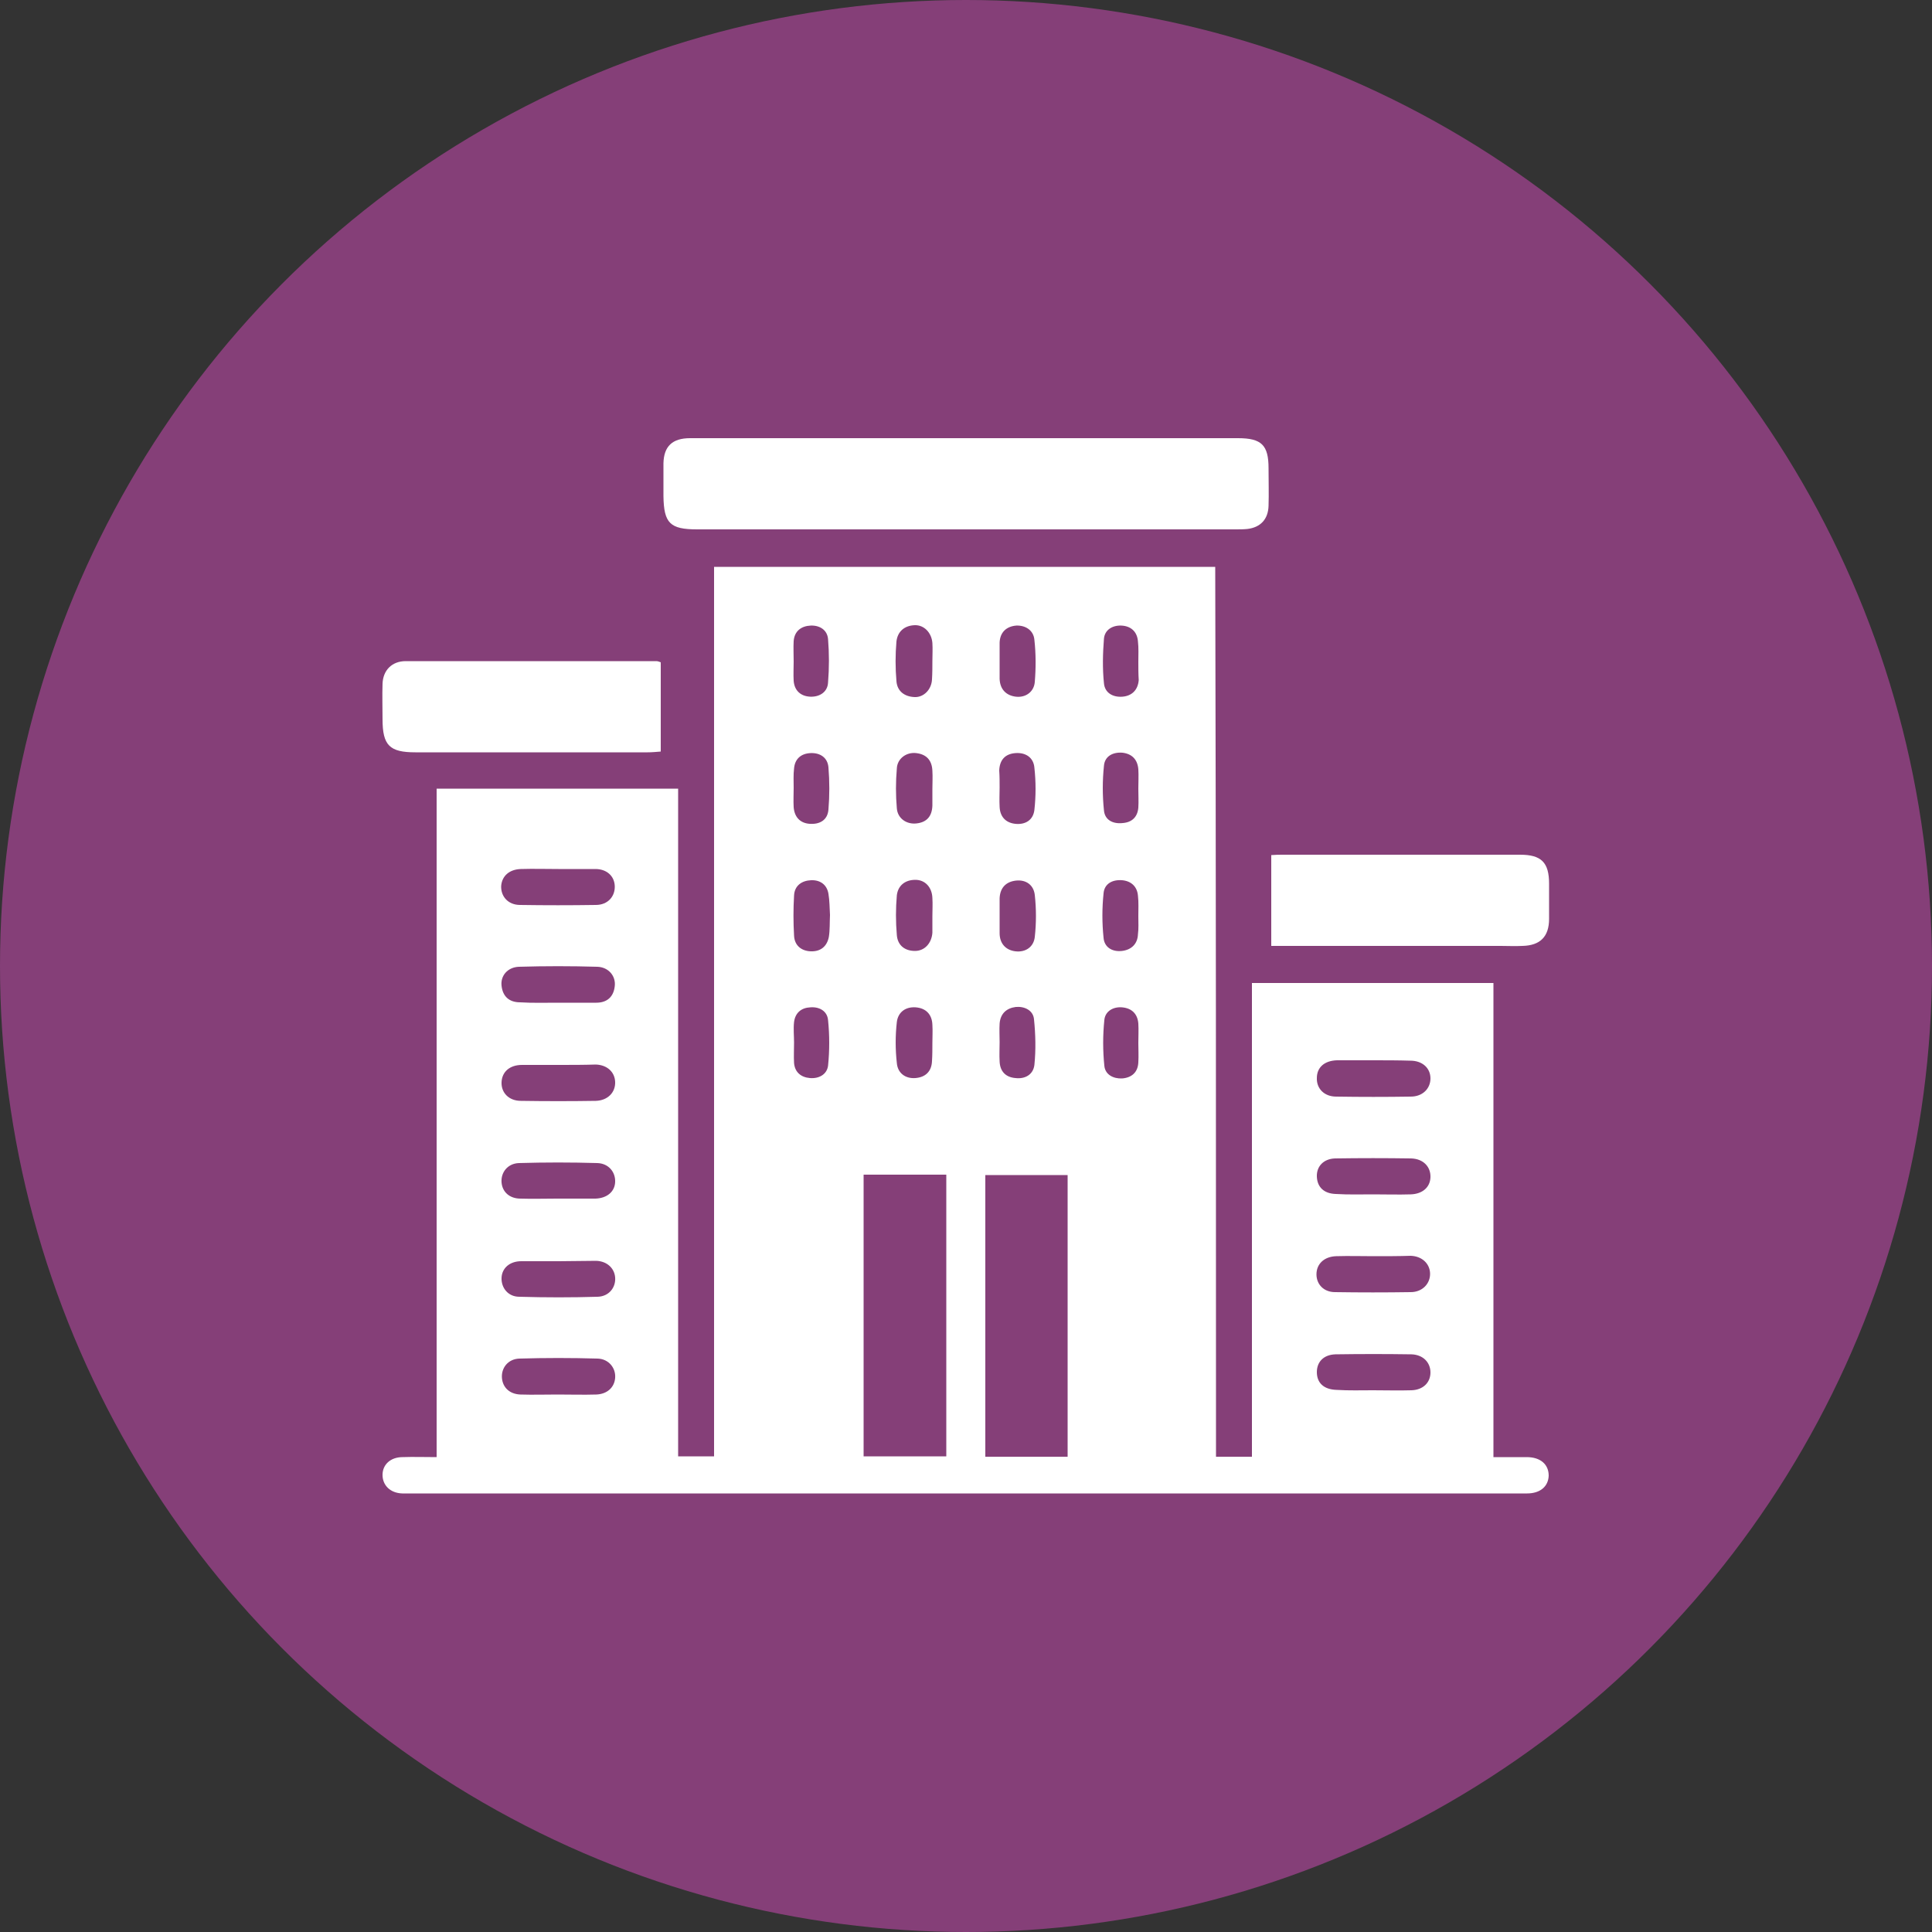
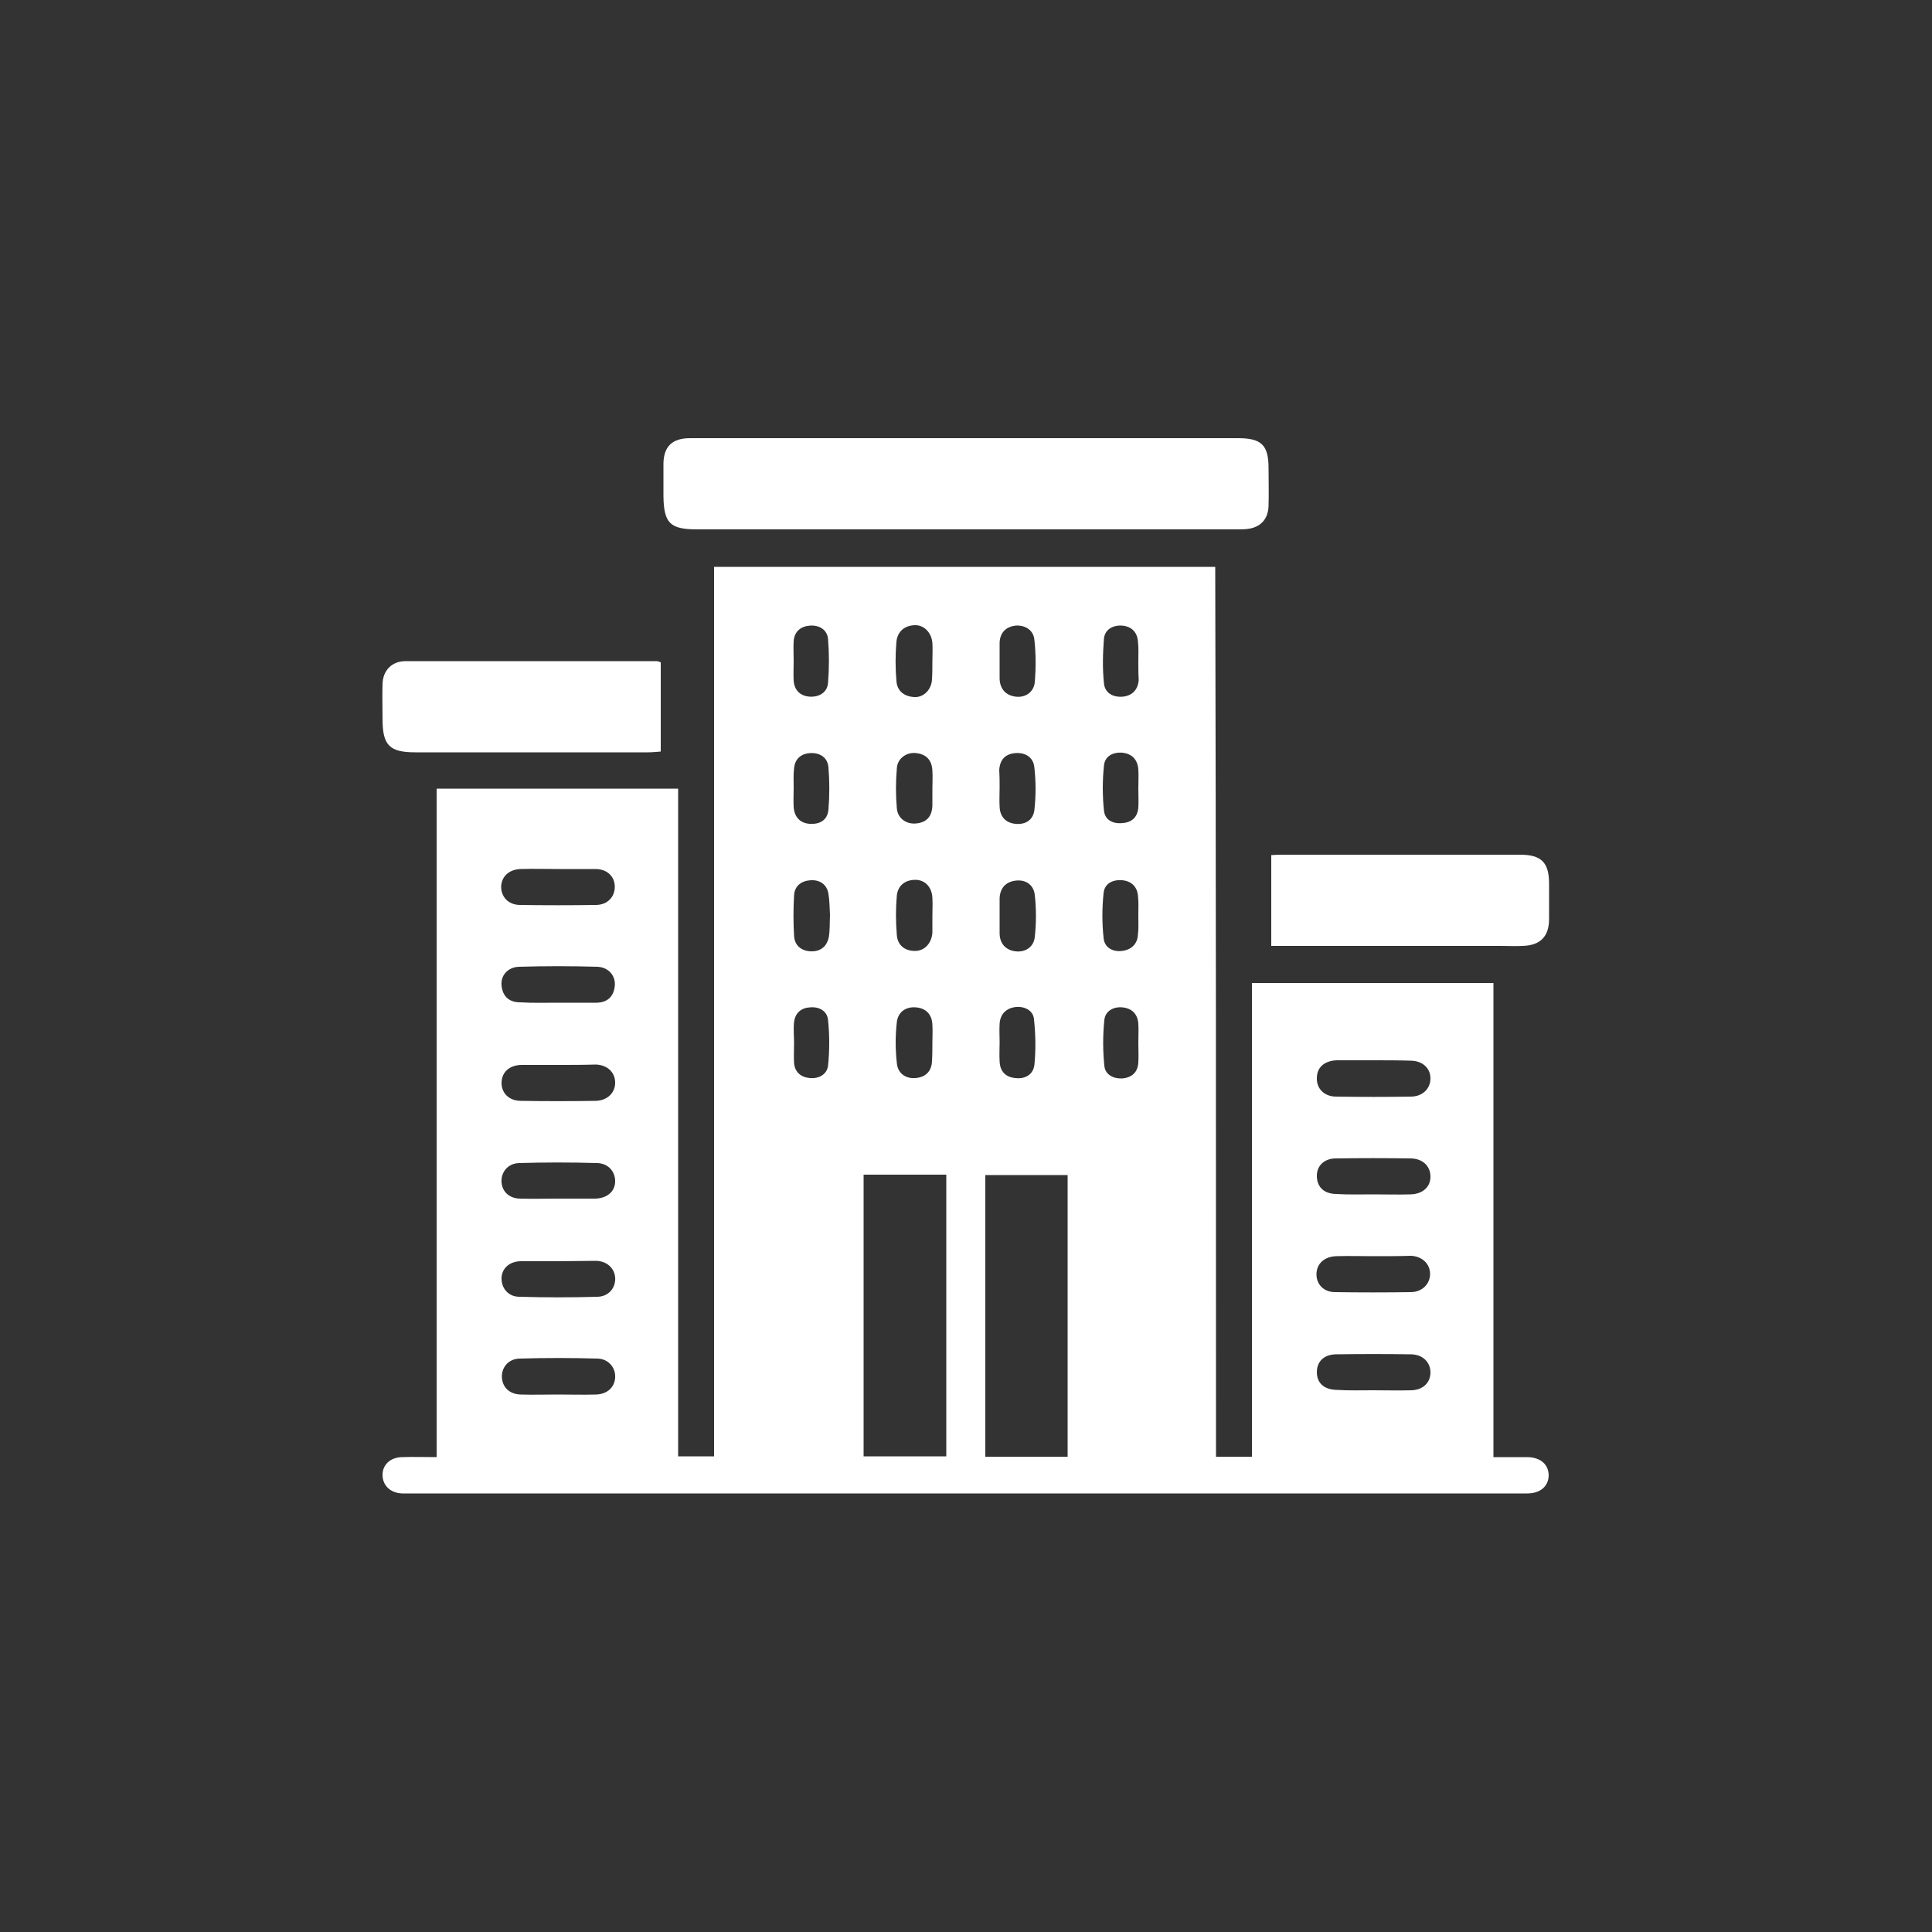
<svg xmlns="http://www.w3.org/2000/svg" version="1.1" id="Calque_1" x="0px" y="0px" viewBox="0 0 500 500" style="enable-background:new 0 0 500 500;" xml:space="preserve">
  <rect x="0" y="0" width="500" height="500" fill="#333333" stroke="none" />
  <style type="text/css">
	.st0{fill:#853F78;}
	.st1{fill:#FFFFFF;}
</style>
  <g>
-     <circle id="Ellipse_78-5_00000087407825972394687590000015735075726544968116_" class="st0" cx="250" cy="250" r="250" />
    <g id="PdEow0_00000042735331344701549410000016326395757053979809_">
      <g>
        <path class="st1" d="M314.7,377c3.3,0,6.1,0,9.3,0c0-40.8,0-81.6,0-122.6c21,0,41.6,0,62.5,0c0,40.7,0,81.4,0,122.7     c3.1,0,5.9,0,8.6,0c3.6,0,5.7,1.9,5.7,4.8c-0.1,2.8-2.2,4.6-5.6,4.6c-10.1,0-20.2,0-30.4,0c-85.9,0-171.8,0-257.6,0     c-1,0-2.1,0-3.1,0c-3.1-0.1-5.1-2.1-5.1-4.8c0-2.7,2.1-4.6,5.2-4.6c2.8-0.1,5.6,0,8.8,0c0-57.7,0-115.3,0-173c21,0,41.6,0,62.5,0     c0,57.7,0,115.1,0,172.8c3.2,0,6,0,9.3,0c0-76.7,0-153.3,0-230.2c43.4,0,86.4,0,129.7,0C314.7,223.4,314.7,300.1,314.7,377z      M223.5,304c0,24.5,0,48.7,0,72.9c7.2,0,14.3,0,21.4,0c0-24.4,0-48.6,0-72.9C237.8,304,231,304,223.5,304z M255,304.1     c0,24.4,0,48.6,0,72.9c7.3,0,14.3,0,21.3,0c0-24.4,0-48.6,0-72.9C269,304.1,262,304.1,255,304.1z M144.3,360.9     c3.3,0,6.7,0.1,10,0c2.8-0.1,4.7-1.8,4.9-4.3c0.2-2.6-1.7-4.9-4.5-5c-6.8-0.2-13.6-0.2-20.3,0c-2.9,0.1-4.7,2.4-4.5,5     c0.2,2.5,2,4.2,4.8,4.3C137.9,361,141.1,360.9,144.3,360.9z M144.5,224.9c-3.2,0-6.4-0.1-9.7,0c-3,0.1-4.9,1.8-5.1,4.4     c-0.1,2.7,1.8,4.9,4.9,4.9c6.5,0.1,13.1,0.1,19.6,0c3.1,0,5-2.2,4.9-4.9c-0.1-2.6-2.1-4.4-5-4.4     C150.9,224.9,147.7,224.9,144.5,224.9z M144.8,275.6c-3.2,0-6.5,0-9.7,0c-3.2,0-5.2,1.8-5.3,4.5c-0.1,2.7,1.9,4.8,5,4.8     c6.5,0.1,12.9,0.1,19.4,0c3.1-0.1,5.1-2.2,5-4.9c-0.1-2.6-2.1-4.4-5-4.5C151,275.6,147.9,275.6,144.8,275.6z M144.1,310.2     c3.3,0,6.7,0,10,0c3-0.1,5-1.8,5.1-4.3c0.1-2.6-1.7-4.8-4.6-4.9c-6.8-0.2-13.6-0.2-20.3,0c-2.9,0.1-4.7,2.4-4.5,5     c0.2,2.5,2.1,4.2,4.9,4.2C137.8,310.3,140.9,310.2,144.1,310.2z M144.6,326.4c-3.2,0-6.5,0-9.7,0c-3,0-5,1.8-5.1,4.3     c-0.1,2.6,1.7,4.9,4.6,4.9c6.8,0.2,13.6,0.2,20.3,0c2.9-0.1,4.7-2.4,4.5-5c-0.2-2.4-2.1-4.2-4.9-4.3     C151.1,326.3,147.8,326.4,144.6,326.4z M144.3,259.5c3.3,0,6.7,0,10,0c2.8,0,4.5-1.5,4.8-4.3c0.3-2.6-1.6-4.9-4.5-5     c-6.8-0.2-13.6-0.2-20.3,0c-2.9,0.1-4.8,2.3-4.5,4.9c0.3,2.8,2,4.3,4.8,4.3C137.9,259.6,141.1,259.5,144.3,259.5z M355.4,274.4     c-3.1,0-6.2,0-9.4,0c-3.2,0.1-5.2,1.8-5.2,4.6c-0.1,2.7,1.9,4.8,5,4.8c6.4,0.1,12.9,0.1,19.3,0c3.1,0,5.1-2.1,5.1-4.7     c0-2.7-2.1-4.6-5.2-4.6C361.8,274.4,358.6,274.4,355.4,274.4z M355.5,325.1c-3.2,0-6.4-0.1-9.7,0c-3.1,0.1-5.1,2-5.1,4.7     c0,2.6,1.9,4.6,4.8,4.6c6.5,0.1,13.1,0.1,19.6,0c3,0,5.1-2.2,5-4.9c-0.1-2.5-2.1-4.4-5-4.5C362,325.1,358.8,325.1,355.5,325.1z      M355.3,359.8C355.3,359.8,355.3,359.8,355.3,359.8c3.3,0,6.7,0.1,10,0c3-0.1,4.9-2,4.9-4.6c0-2.6-1.9-4.6-4.9-4.7     c-6.6-0.1-13.1-0.1-19.7,0c-3.1,0.1-4.8,2-4.8,4.6c0,2.8,1.8,4.5,5.1,4.6C349.1,359.9,352.2,359.8,355.3,359.8z M355.4,309.1     c3.2,0,6.5,0.1,9.7,0c3-0.1,5-1.8,5.1-4.4c0.1-2.7-1.8-4.8-5-4.9c-6.6-0.1-13.1-0.1-19.7,0c-3,0.1-4.8,2.1-4.7,4.7     c0.1,2.7,1.8,4.4,4.9,4.5C349,309.2,352.2,309.1,355.4,309.1z M241.3,171.1c0-1.6,0.1-3.1,0-4.7c-0.2-2.6-2.1-4.7-4.6-4.6     c-2.6,0.1-4.4,1.6-4.7,4.2c-0.3,3.4-0.3,6.9,0,10.3c0.2,2.6,2.1,4,4.7,4.1c2.4,0.1,4.4-2,4.5-4.6     C241.3,174.2,241.3,172.6,241.3,171.1z M241.3,237.1c0-1.6,0.1-3.1,0-4.7c-0.1-2.8-1.9-4.7-4.4-4.7c-2.7,0-4.5,1.5-4.8,4     c-0.3,3.4-0.3,6.9,0,10.3c0.2,2.6,2,4.1,4.7,4.1c2.5,0,4.3-2,4.5-4.7C241.3,240.1,241.3,238.6,241.3,237.1z M258.7,236.8     c0,1.6,0,3.1,0,4.7c0,2.7,1.6,4.4,4.1,4.7c2.6,0.3,4.7-1.1,5-3.7c0.4-3.6,0.4-7.3,0-10.9c-0.3-2.6-2.3-4-4.9-3.7     c-2.6,0.3-4.1,1.9-4.2,4.6C258.7,233.9,258.7,235.3,258.7,236.8z M205.5,269.8C205.4,269.8,205.4,269.8,205.5,269.8     c0,1.8-0.1,3.6,0,5.3c0.2,2.4,1.8,3.7,4.1,3.9c2.3,0.2,4.4-0.9,4.7-3.2c0.4-3.9,0.4-7.9,0-11.8c-0.2-2.3-2.2-3.5-4.6-3.3     c-2.3,0.1-3.9,1.4-4.2,3.8C205.3,266.3,205.5,268.1,205.5,269.8z M241.3,204.2c0-1.6,0.1-3.1,0-4.7c-0.1-2.7-1.5-4.3-4.2-4.6     c-2.5-0.3-4.9,1.4-5,4c-0.3,3.4-0.3,6.9,0,10.3c0.2,2.6,2.5,4.2,5.1,3.9c2.7-0.3,4-1.9,4.1-4.6     C241.3,207.1,241.3,205.6,241.3,204.2z M258.7,203.8c0,1.7-0.1,3.3,0,5c0.1,2.5,1.5,4.1,4,4.4c2.7,0.3,4.7-1,5-3.6     c0.4-3.6,0.4-7.3,0-10.9c-0.2-2.6-2.2-4-4.9-3.8c-2.7,0.2-4.1,1.8-4.2,4.5C258.7,200.9,258.7,202.3,258.7,203.8z M294.6,204.1     C294.6,204.1,294.6,204.1,294.6,204.1c0-1.7,0.1-3.3,0-5c-0.2-2.5-1.6-4-4.1-4.3c-2.5-0.2-4.6,0.9-4.8,3.4     c-0.4,3.8-0.4,7.7,0,11.5c0.2,2.5,2.3,3.6,4.9,3.3c2.4-0.2,3.8-1.6,4-4C294.7,207.5,294.6,205.8,294.6,204.1z M294.6,171.3     C294.6,171.3,294.6,171.3,294.6,171.3c0-1.8,0.1-3.6-0.1-5.3c-0.2-2.6-1.9-4-4.3-4.1c-2.3-0.1-4.3,1.1-4.5,3.4     c-0.3,3.8-0.4,7.7,0,11.5c0.2,2.5,2.3,3.7,4.8,3.5c2.4-0.2,4-1.7,4.2-4.3C294.6,174.4,294.6,172.9,294.6,171.3z M258.7,171     c0,1.6,0,3.1,0,4.7c0.1,2.7,1.7,4.3,4.2,4.6c2.6,0.3,4.7-1.3,4.9-3.8c0.3-3.6,0.3-7.3-0.1-10.9c-0.2-2.4-2.2-3.8-4.7-3.7     c-2.5,0.2-4.2,1.7-4.3,4.4C258.7,167.9,258.7,169.5,258.7,171z M241.3,269.9c0-1.6,0.1-3.1,0-4.7c-0.1-2.7-1.7-4.3-4.3-4.5     c-2.7-0.2-4.6,1.3-4.9,3.8c-0.4,3.5-0.4,7.1,0,10.6c0.2,2.6,2.2,4.1,4.8,3.9c2.6-0.2,4.2-1.7,4.3-4.4     C241.3,273,241.3,271.5,241.3,269.9z M258.7,269.7c0,1.7-0.1,3.3,0,5c0.1,2.6,1.6,4.1,4.1,4.3c2.5,0.3,4.6-0.9,4.9-3.4     c0.4-3.9,0.3-7.9-0.1-11.8c-0.2-2.3-2.4-3.4-4.7-3.2c-2.4,0.3-4,1.7-4.2,4.3C258.6,266.5,258.7,268.1,258.7,269.7z M294.6,237.1     C294.6,237.1,294.6,237.1,294.6,237.1c0-1.8,0.1-3.6-0.1-5.3c-0.2-2.4-1.8-3.8-4.1-4c-2.5-0.2-4.6,0.9-4.8,3.4     c-0.4,3.8-0.4,7.7,0,11.5c0.2,2.5,2.3,3.7,4.8,3.4c2.4-0.3,4-1.8,4.1-4.3C294.7,240.3,294.6,238.7,294.6,237.1z M294.6,269.9     c0-1.7,0.1-3.3,0-5c-0.2-2.6-1.8-4-4.2-4.2c-2.3-0.2-4.4,1-4.6,3.3c-0.4,3.9-0.4,7.9,0,11.8c0.2,2.3,2.3,3.4,4.6,3.3     c2.5-0.2,4.1-1.6,4.2-4.2C294.7,273.2,294.6,271.5,294.6,269.9z M214.8,236.8c-0.1-1.8-0.1-3.7-0.4-5.5c-0.4-2.4-2.2-3.6-4.5-3.5     c-2.4,0.1-4.3,1.4-4.4,4c-0.2,3.4-0.2,6.9,0,10.3c0.1,2.6,1.9,4,4.3,4.1c2.5,0.1,4.2-1.2,4.7-3.7     C214.8,240.7,214.7,238.8,214.8,236.8z M205.4,171.2C205.4,171.2,205.4,171.2,205.4,171.2c0,1.7-0.1,3.3,0,5     c0.2,2.6,1.9,4,4.3,4.1c2.4,0.1,4.5-1.2,4.6-3.7c0.3-3.7,0.3-7.5,0-11.2c-0.2-2.4-2.2-3.6-4.5-3.5c-2.4,0.1-4.2,1.4-4.4,4     C205.3,167.6,205.4,169.4,205.4,171.2z M205.4,203.9C205.4,203.9,205.4,203.9,205.4,203.9c0,1.7-0.1,3.3,0,5     c0.2,2.5,1.6,4.1,4.1,4.3c2.7,0.2,4.7-1,4.9-3.7c0.3-3.6,0.3-7.3,0-10.9c-0.2-2.5-2.1-3.8-4.6-3.7c-2.5,0.1-4.1,1.5-4.3,4     C205.3,200.5,205.4,202.2,205.4,203.9z" />
        <path class="st1" d="M250,113.4c23.5,0,46.9,0,70.4,0c6.1,0,7.9,1.8,7.9,7.8c0,3.2,0.1,6.5,0,9.7c-0.1,3.5-2.1,5.6-5.5,6     c-1,0.1-2.1,0.1-3.1,0.1c-46.4,0-92.8,0-139.3,0c-7,0-8.6-1.6-8.7-8.6c0-2.8,0-5.6,0-8.5c0.1-4.4,2.3-6.5,6.9-6.5     C202.4,113.4,226.2,113.4,250,113.4z" />
        <path class="st1" d="M329,244.8c0-8.1,0-15.6,0-23.5c1.1-0.1,2.1-0.1,3.1-0.1c20.4,0,40.9,0,61.3,0c5.5,0,7.5,2,7.5,7.5     c0,3,0,6,0,9.1c0,4.6-2.3,6.9-6.9,7c-1.9,0.1-3.8,0-5.6,0c-18.4,0-36.9,0-55.3,0C331.8,244.8,330.6,244.8,329,244.8z" />
        <path class="st1" d="M171,171.4c0,7.7,0,15.2,0,23.1c-1.2,0.1-2.3,0.2-3.4,0.2c-20,0-40.1,0-60.1,0c-6.7,0-8.5-1.8-8.5-8.6     c0-3-0.1-6.1,0-9.1c0.1-3.5,2.4-5.9,6-5.9c21.6,0,43.2,0,64.8,0C170.2,171.1,170.5,171.2,171,171.4z" />
      </g>
    </g>
  </g>
</svg>